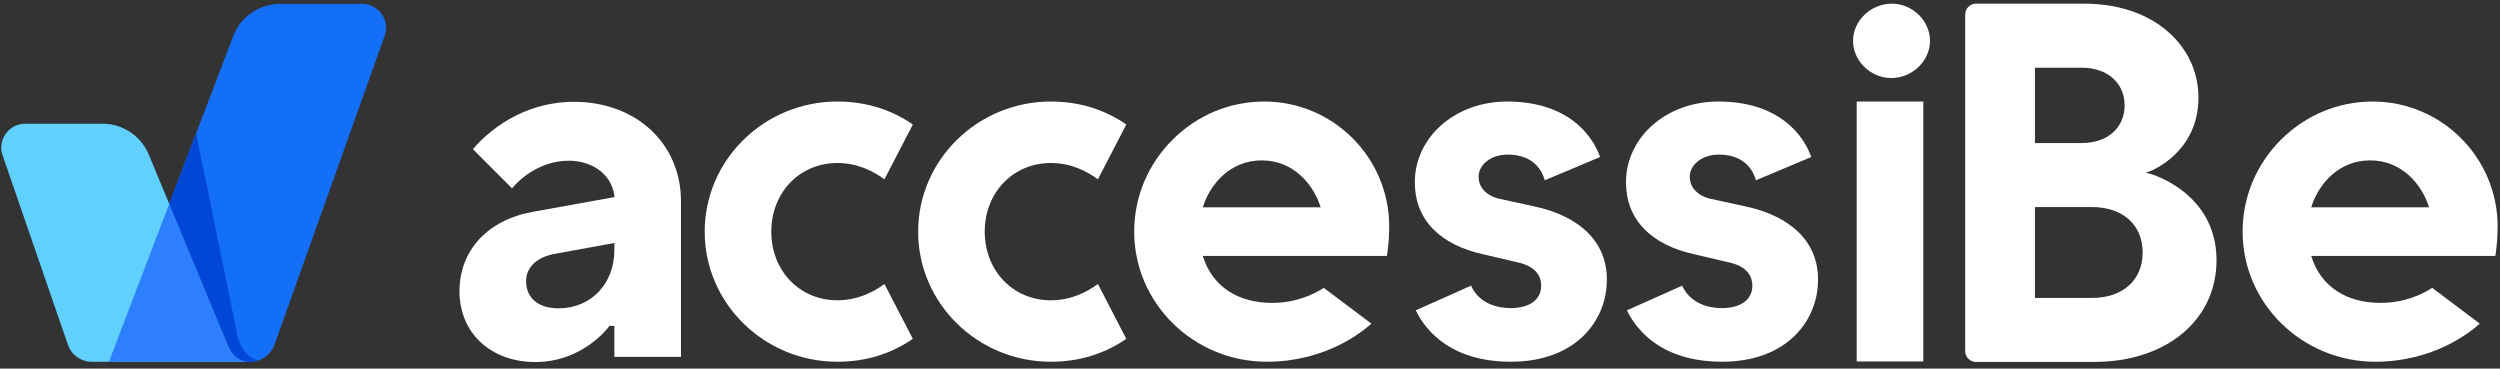
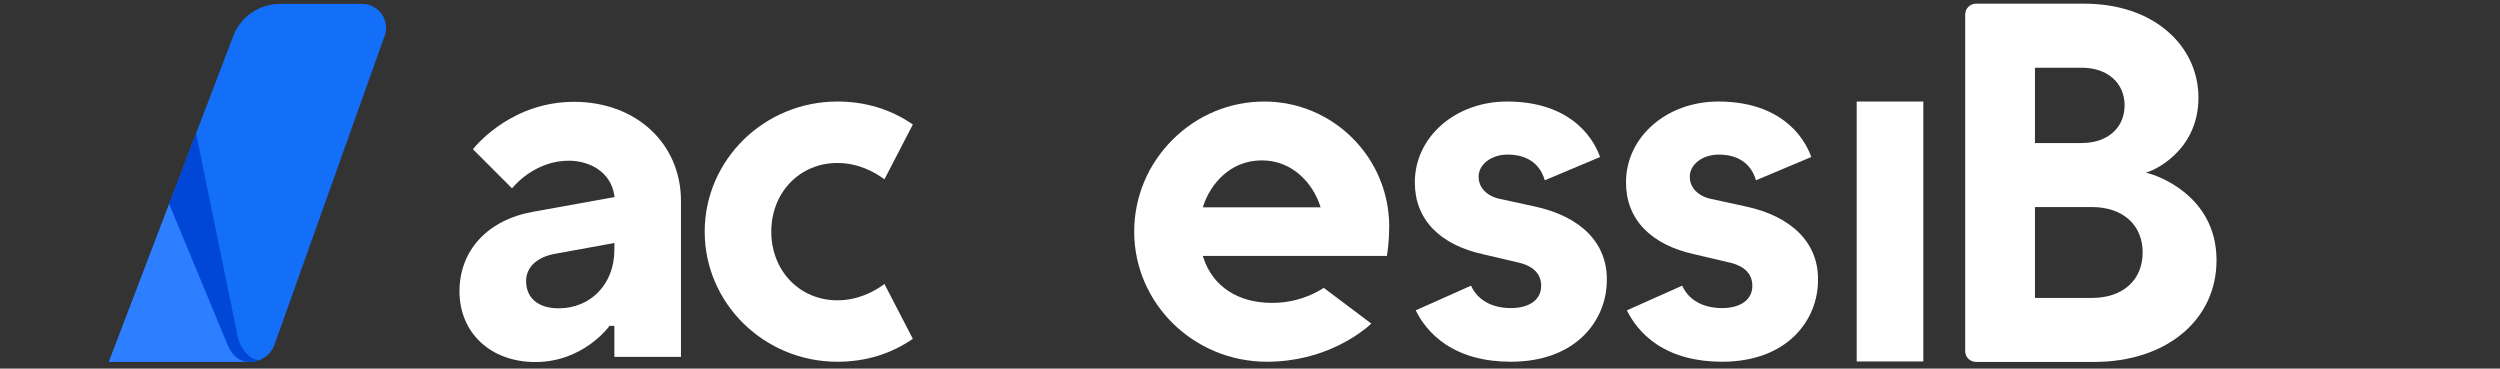
<svg xmlns="http://www.w3.org/2000/svg" width="156" height="23" viewBox="0 0 156 23" fill="none">
  <rect x="0" y="0" width="156" height="23" fill="#333333" stroke="none" />
  <path d="M15.612 22.575C15.266 22.575 14.904 22.574 14.527 22.575C11.864 22.577 9.13 22.578 6.798 22.575L14.577 2.19C15.057 1.013 16.202 0.243 17.472 0.243H22.598C23.657 0.243 24.38 1.317 23.98 2.299L17.125 21.519C17.116 21.543 17.106 21.567 17.096 21.591C16.934 21.977 16.625 22.286 16.24 22.448C16.201 22.465 16.159 22.481 16.117 22.494C16.076 22.508 16.034 22.52 15.991 22.53C15.97 22.535 15.949 22.54 15.927 22.545C15.883 22.553 15.84 22.56 15.795 22.565L15.612 22.575Z" fill="#136EF8" />
-   <path d="M14.526 22.575C11.864 22.578 9.129 22.578 6.798 22.575H5.621C5.051 22.534 4.567 22.192 4.321 21.71L4.215 21.445L0.188 9.767C-0.206 8.787 0.516 7.719 1.573 7.719H6.397C7.675 7.719 8.825 8.498 9.3 9.685L14.223 21.558C14.441 22.102 14.913 22.579 15.499 22.576H14.526V22.575Z" fill="#60D0FF" />
  <path d="M14.222 21.558C14.438 22.097 14.902 22.571 15.483 22.576H14.527C11.865 22.578 9.13 22.578 6.798 22.576L10.558 12.722L14.222 21.558Z" fill="#2D7FFF" />
  <path d="M15.612 22.576H15.472C14.896 22.567 14.437 22.094 14.222 21.558L10.558 12.722L12.236 8.327L14.769 20.688C14.769 20.688 14.878 22.14 16.111 22.496C16.072 22.51 16.031 22.521 15.991 22.53C15.97 22.535 15.948 22.541 15.926 22.545C15.883 22.553 15.838 22.56 15.794 22.565L15.612 22.576Z" fill="#0047D8" />
  <path d="M33.408 22.591C30.62 22.591 28.672 20.776 28.672 18.177C28.672 15.62 30.432 13.718 33.264 13.215L38.348 12.297L38.335 12.205C38.12 10.702 36.757 10.028 35.501 10.028C33.516 10.028 32.251 11.39 31.95 11.752L29.51 9.311C29.866 8.872 32.074 6.354 35.824 6.354C39.688 6.354 42.492 8.956 42.492 12.539V22.267H38.336V20.336H38.029L38.001 20.376C37.984 20.398 36.38 22.591 33.408 22.591ZM34.68 15.828C33.521 16.026 32.829 16.664 32.829 17.533C32.829 18.602 33.588 19.239 34.858 19.239C36.874 19.239 38.337 17.709 38.337 15.6V15.163L34.68 15.828Z" fill="white" />
  <path d="M52.251 22.573C47.687 22.573 43.973 18.931 43.973 14.456C43.973 9.979 47.687 6.336 52.251 6.336C54 6.336 55.584 6.817 56.962 7.768L55.189 11.189C54.542 10.709 53.532 10.171 52.25 10.171C49.9 10.171 48.128 12.013 48.128 14.456C48.128 16.898 49.9 18.739 52.25 18.739C53.532 18.739 54.542 18.201 55.189 17.721L56.961 21.142C55.586 22.092 54.001 22.573 52.251 22.573Z" fill="white" />
-   <path d="M65.57 22.573C61.006 22.573 57.292 18.931 57.292 14.456C57.292 9.979 61.006 6.336 65.57 6.336C67.32 6.336 68.904 6.817 70.281 7.768L68.509 11.189C67.862 10.709 66.851 10.171 65.57 10.171C63.219 10.171 61.447 12.013 61.447 14.456C61.447 16.898 63.219 18.739 65.57 18.739C66.851 18.739 67.862 18.201 68.509 17.721L70.28 21.142C68.906 22.092 67.322 22.573 65.57 22.573Z" fill="white" />
  <path d="M79.052 22.572C74.487 22.572 70.774 18.93 70.774 14.455C70.774 12.299 71.622 10.263 73.162 8.724C74.701 7.184 76.736 6.336 78.891 6.336C83.189 6.336 86.687 9.834 86.687 14.133C86.687 15.04 86.58 15.743 86.542 15.97H75.054L75.096 16.096C75.689 17.878 77.249 18.9 79.374 18.9C80.832 18.9 81.927 18.399 82.604 17.963L85.572 20.194C84.979 20.734 82.694 22.572 79.052 22.572ZM78.731 10.008C76.738 10.008 75.528 11.519 75.097 12.813L75.055 12.939H82.408L82.366 12.813C81.933 11.519 80.723 10.008 78.731 10.008Z" fill="white" />
-   <path d="M148.217 22.572C143.652 22.572 139.939 18.93 139.939 14.455C139.939 12.299 140.787 10.263 142.327 8.724C143.866 7.184 145.901 6.336 148.056 6.336C152.354 6.336 155.852 9.834 155.852 14.133C155.852 15.04 155.745 15.743 155.707 15.97H144.219L144.261 16.096C144.855 17.878 146.414 18.9 148.539 18.9C149.997 18.9 151.092 18.399 151.769 17.963L154.737 20.194C154.144 20.734 151.858 22.572 148.217 22.572ZM147.895 10.008C145.902 10.008 144.692 11.519 144.261 12.813L144.219 12.939H151.572L151.53 12.813C151.098 11.519 149.887 10.008 147.895 10.008Z" fill="white" />
  <path d="M115.858 22.555V6.336H120.015V22.555H115.858Z" fill="white" />
  <path d="M123.304 22.585C122.932 22.585 122.628 22.283 122.628 21.91V0.905C122.628 0.532 122.931 0.229 123.304 0.229H130.032C132.154 0.229 133.97 0.833 135.283 1.977C136.509 3.044 137.183 4.506 137.183 6.092C137.183 9.525 134.216 10.661 134.186 10.673L133.904 10.777L134.194 10.855C134.235 10.867 138.311 12.015 138.311 16.238C138.311 19.975 135.172 22.584 130.677 22.584H123.304V22.585ZM126.981 18.59H130.546C132.463 18.59 133.702 17.477 133.702 15.755C133.702 14.034 132.463 12.921 130.546 12.921H126.981V18.59ZM126.981 8.926H129.902C131.5 8.926 132.575 7.982 132.575 6.576C132.575 5.17 131.5 4.226 129.902 4.226H126.981V8.926Z" fill="white" />
  <path d="M94.276 22.572C92.664 22.572 91.297 22.208 90.212 21.492C89.208 20.828 88.645 19.985 88.342 19.365L91.793 17.825C92.188 18.715 93.087 19.224 94.276 19.224C95.443 19.224 96.169 18.695 96.169 17.842C96.169 17.059 95.644 16.557 94.607 16.35L92.603 15.879C89.818 15.278 88.285 13.68 88.285 11.379C88.285 8.551 90.813 6.336 94.04 6.336C95.712 6.336 97.1 6.741 98.164 7.538C99.135 8.266 99.614 9.153 99.847 9.797L96.393 11.25C96.262 10.758 95.777 9.646 94.08 9.646C93.062 9.646 92.265 10.253 92.265 11.028C92.265 11.922 93.105 12.318 93.55 12.402L95.71 12.872C98.647 13.49 100.307 15.174 100.265 17.492C100.266 19.939 98.392 22.572 94.276 22.572Z" fill="white" />
  <path d="M107.453 22.572C105.841 22.572 104.473 22.208 103.388 21.492C102.384 20.828 101.821 19.985 101.519 19.365L104.969 17.825C105.365 18.715 106.263 19.224 107.453 19.224C108.621 19.224 109.346 18.695 109.346 17.842C109.346 17.059 108.821 16.557 107.785 16.35L105.781 15.879C102.995 15.278 101.462 13.68 101.462 11.379C101.462 8.551 103.99 6.336 107.218 6.336C108.89 6.336 110.277 6.741 111.341 7.538C112.313 8.266 112.791 9.153 113.025 9.797L109.57 11.25C109.439 10.758 108.955 9.646 107.257 9.646C106.24 9.646 105.442 10.253 105.442 11.028C105.442 11.922 106.283 12.318 106.727 12.402L108.887 12.872C111.824 13.49 113.485 15.174 113.443 17.492C113.443 19.939 111.568 22.572 107.453 22.572Z" fill="white" />
-   <path d="M115.631 2.549C115.631 3.807 116.723 4.869 118.015 4.869C119.324 4.869 120.431 3.807 120.431 2.549C120.431 1.291 119.34 0.229 118.048 0.229C116.738 0.229 115.631 1.291 115.631 2.549Z" fill="white" />
</svg>